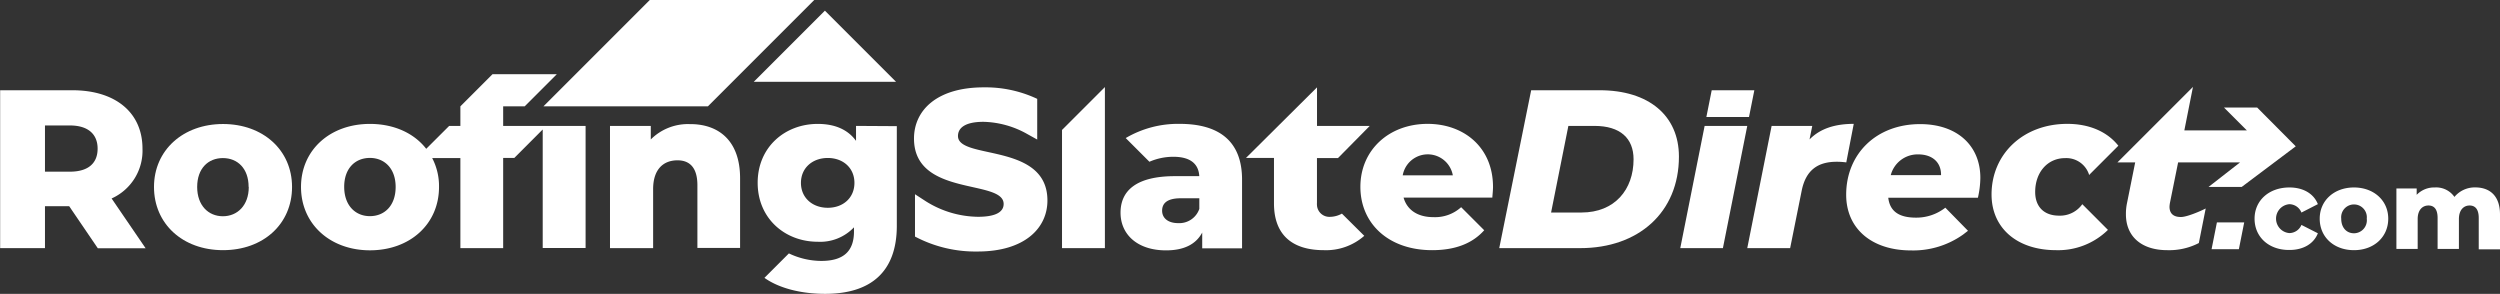
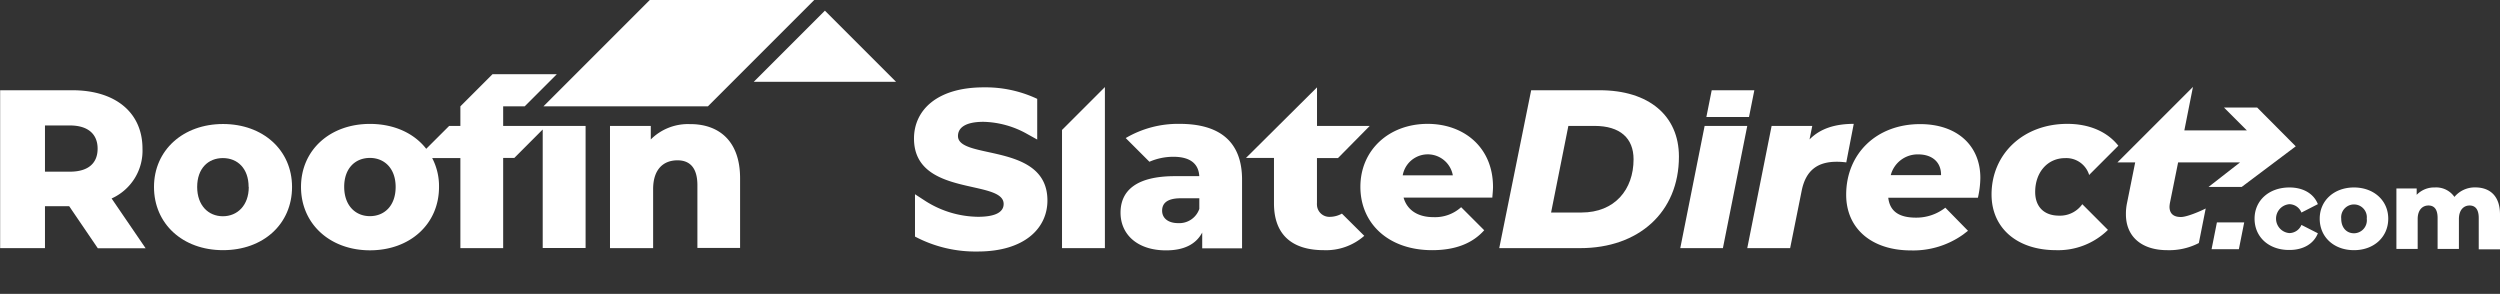
<svg xmlns="http://www.w3.org/2000/svg" viewBox="0 0 501.97 59" data-name="Layer 1" id="Layer_1">
  <rect x="0" y="0" width="501.97" height="59" fill="#333333" stroke="none" />
  <defs>
    <style>.cls-1{fill:#fff;}</style>
  </defs>
  <g data-name="Layer 1" id="Layer_1-2">
    <path transform="translate(0.03 0)" d="M13.86,41.4H9v8.42H0V18.12h14.5c8.65,0,14.08,4.48,14.08,11.73a10.51,10.51,0,0,1-6.2,10l6.83,10H19.61ZM14,25.19H9v9.28h5c3.72,0,5.57-1.72,5.57-4.62S17.67,25.19,14,25.19Z" class="cls-1" />
    <path transform="translate(0.03 0)" d="M307.41,18.12h13.77c9.87,0,15.9,5.12,15.9,13.32,0,11.23-8.15,18.38-19.79,18.38H301Zm10.1,24.55c6.7,0,10.46-4.62,10.46-10.69,0-4.21-2.67-6.7-7.84-6.7h-5.25l-3.47,17.39Z" class="cls-1" />
    <path transform="translate(0.03 0)" d="M453.18,21.59h-6.66l4.59,4.59H438.56l1.73-8.73L425.12,32.61h3.57l-1.63,8.11a10.53,10.53,0,0,0-.23,2.31c0,4.57,3.26,7.2,8.29,7.2a13,13,0,0,0,6.35-1.43l1.38-6.94c-1,.52-3.82,1.74-5,1.71-1.5,0-2.27-.72-2.27-2.08a5.6,5.6,0,0,1,.1-.81l1.63-8.07h12.43l-6.33,4.93h6.66l10.86-8.16Z" class="cls-1" />
    <path transform="translate(0.03 0)" d="M30.89,37.54c0-7.39,5.85-12.64,13.86-12.64s13.86,5.22,13.86,12.64S52.86,50.23,44.75,50.23,30.89,44.93,30.89,37.54Zm19,0c0-3.72-2.22-5.8-5.17-5.8s-5.16,2.08-5.16,5.8,2.26,5.88,5.16,5.88,5.2-2.16,5.2-5.88Z" class="cls-1" />
    <path transform="translate(0.03 0)" d="M101,25.28V21.35h4.32l6.45-6.45H98.86l-6.45,6.45v3.93H90.16l-4.61,4.6c-2.42-3.12-6.44-5-11.31-5-8,0-13.83,5.24-13.83,12.66s5.83,12.72,13.85,12.72S88.12,45,88.12,37.54a12.18,12.18,0,0,0-1.37-5.8h5.66V49.82H101V31.71h2.24L108.94,26v23.8h8.61V25.28ZM74.24,43.4c-2.9,0-5.16-2.13-5.16-5.89s2.26-5.8,5.16-5.8,5.17,2.08,5.17,5.83S77.18,43.4,74.24,43.4Z" class="cls-1" />
    <path transform="translate(0.03 0)" d="M148.57,35.78v14H140V37.19c0-3.53-1.54-5-4-5-2.76,0-4.89,1.72-4.89,5.8V49.82h-8.66V25.28h8.19V28a10.54,10.54,0,0,1,7.81-3.08C144.18,24.87,148.57,28.17,148.57,35.78Z" class="cls-1" />
    <path transform="translate(0.03 0)" d="M372.18,24.87l-1.5,7.74a14,14,0,0,0-1.94-.13c-3.76,0-6.16,1.67-7,5.75l-2.33,11.59H350.8l4.89-24.54h8.16L363.3,28C365.48,25.77,368.51,24.87,372.18,24.87Z" class="cls-1" />
    <path transform="translate(0.03 0)" d="M452.66,43.91c0-3.66,2.9-6.27,7-6.27,2.77,0,4.88,1.24,5.71,3.35l-3.3,1.69A2.64,2.64,0,0,0,459.64,41a2.91,2.91,0,0,0,0,5.8,2.66,2.66,0,0,0,2.43-1.64l3.3,1.68c-.83,2.12-2.94,3.35-5.71,3.35C455.56,50.23,452.66,47.62,452.66,43.91Z" class="cls-1" />
    <path transform="translate(0.03 0)" d="M465.74,43.91c0-3.66,2.91-6.27,6.88-6.27s6.88,2.61,6.88,6.27-2.85,6.32-6.88,6.32S465.74,47.6,465.74,43.91Zm9.45,0a2.58,2.58,0,0,0-5.13-.56,2.62,2.62,0,0,0,0,.56c0,1.87,1.13,2.93,2.56,2.93A2.61,2.61,0,0,0,475.19,43.91Z" class="cls-1" />
    <path transform="translate(0.03 0)" d="M501.94,43.06v7h-4.27v-6.3c0-1.76-.72-2.5-1.84-2.5s-2.14.83-2.14,2.72v6h-4.28V43.76c0-1.76-.7-2.5-1.84-2.5s-2.16.83-2.16,2.72v6h-4.27V37.84h4.07v1.28a4.87,4.87,0,0,1,3.64-1.48,4.45,4.45,0,0,1,3.94,1.9A5.3,5.3,0,0,1,497,37.63C499.85,37.64,501.94,39.28,501.94,43.06Z" class="cls-1" />
    <path transform="translate(0.03 0)" d="M342.24,25.28h8.56l-4.89,24.54h-8.56Z" class="cls-1" />
    <polygon points="343.69 18.12 342.62 23.49 351.18 23.49 352.25 18.12 343.69 18.12" class="cls-1" />
    <polygon points="165.63 2.14 151.34 16.43 179.92 16.43 165.63 2.14" class="cls-1" />
    <polygon points="142.14 21.35 109.12 21.35 130.47 0 163.49 0 142.14 21.35" class="cls-1" />
    <polygon points="445.13 44.65 444.06 50.03 449.54 50.03 450.61 44.65 445.13 44.65" class="cls-1" />
    <polygon points="213.24 26.09 213.24 49.82 221.85 49.82 221.85 17.48 221.85 17.48 213.24 26.09" class="cls-1" />
    <path transform="translate(0.03 0)" d="M236.84,24.87A20.71,20.71,0,0,0,226,27.72l4.76,4.76a12,12,0,0,1,4.8-1c3.4,0,5.07,1.4,5.21,3.89h-4.89c-7.61,0-10.92,2.81-10.92,7.34,0,4.26,3.26,7.56,9.15,7.56,3.58,0,6-1.22,7.25-3.58v3.17h8V36.19C249.41,28.4,244.81,24.87,236.84,24.87Zm3.94,17.07a4.25,4.25,0,0,1-4.26,2.86c-2,0-3.21-1-3.21-2.49s1-2.5,3.75-2.5h3.72Z" class="cls-1" />
    <path transform="translate(0.03 0)" d="M286.62,24.87c-7.75,0-13.5,5.25-13.5,12.64s5.66,12.72,14.4,12.72c4.67,0,8.11-1.36,10.46-4l-4.63-4.63a7.8,7.8,0,0,1-5.56,2c-3.17,0-5.3-1.44-6-3.93h17.82c.05-.68.14-1.5.14-2.13C299.75,29.54,293.86,24.87,286.62,24.87Zm-5,10.33a5.11,5.11,0,0,1,10.06,0Z" class="cls-1" />
    <path transform="translate(0.03 0)" d="M413.41,43.3c-3.13,0-4.8-1.9-4.8-4.75,0-4,2.53-6.8,6-6.8a4.79,4.79,0,0,1,4.8,3.26v.15l5.9-5.9c-2.21-2.79-5.78-4.39-10.25-4.39-8.87,0-15.21,6.07-15.21,14.18,0,6.74,5.12,11.18,12.95,11.18a14.27,14.27,0,0,0,10.42-4.07L418.07,41A5.47,5.47,0,0,1,413.41,43.3Z" class="cls-1" />
    <path transform="translate(0.03 0)" d="M192.32,27.31c0-1.58,1.36-2.85,5.12-2.85a18.7,18.7,0,0,1,8.79,2.45l2,1.11V19.85a24.3,24.3,0,0,0-10.74-2.31c-9.42,0-14,4.62-14,10.28,0,11.77,18,8.1,18,13.13,0,1.54-1.45,2.58-5.16,2.58a20.06,20.06,0,0,1-10.47-3.12L183.69,39V47.5a25.93,25.93,0,0,0,12.59,3c9.43,0,14-4.7,14-10.23C210.3,28.54,192.32,32.16,192.32,27.31Z" class="cls-1" />
    <path transform="translate(0.03 0)" d="M267,43.54a2.49,2.49,0,0,1-2.6-2.38,3,3,0,0,1,0-.42v-9h4.22L275,25.28H264.41V17.54L250.15,31.71h5.62v9.14c0,6.31,3.67,9.38,10,9.38a11.6,11.6,0,0,0,8.13-2.88l-4.49-4.46A5.05,5.05,0,0,1,267,43.54Z" class="cls-1" />
    <path transform="translate(0.03 0)" d="M390.57,41.7a9.45,9.45,0,0,1-5.89,2c-3.4,0-5.25-1.26-5.57-4h18a18.55,18.55,0,0,0,.49-4c0-6.43-4.62-10.78-12.09-10.78-8.83,0-14.85,6-14.85,14.18,0,6.83,5.16,11.18,13,11.18a17.29,17.29,0,0,0,10.46-3.17l1-.77ZM385.13,31c2.77,0,4.62,1.54,4.58,4.17h-10.1A5.58,5.58,0,0,1,385.13,31Z" class="cls-1" />
-     <path transform="translate(0.03 0)" d="M171.85,25.28v3c-1.68-2.31-4.31-3.4-7.7-3.4-6.53,0-12.05,4.62-12.05,11.82s5.52,11.84,12.05,11.84a9.33,9.33,0,0,0,7.29-2.9v.82c0,3.85-1.95,5.93-6.57,5.93a15.26,15.26,0,0,1-6.5-1.51l-4.91,4.91c3,2.13,7.47,3.21,12.18,3.21,9.15,0,14.4-4.39,14.4-13.67v-20Zm-5.67,16.44c-3.08,0-5.39-2-5.39-5s2.31-5,5.39-5,5.35,2,5.35,5S169.26,41.72,166.18,41.72Z" class="cls-1" />
  </g>
</svg>